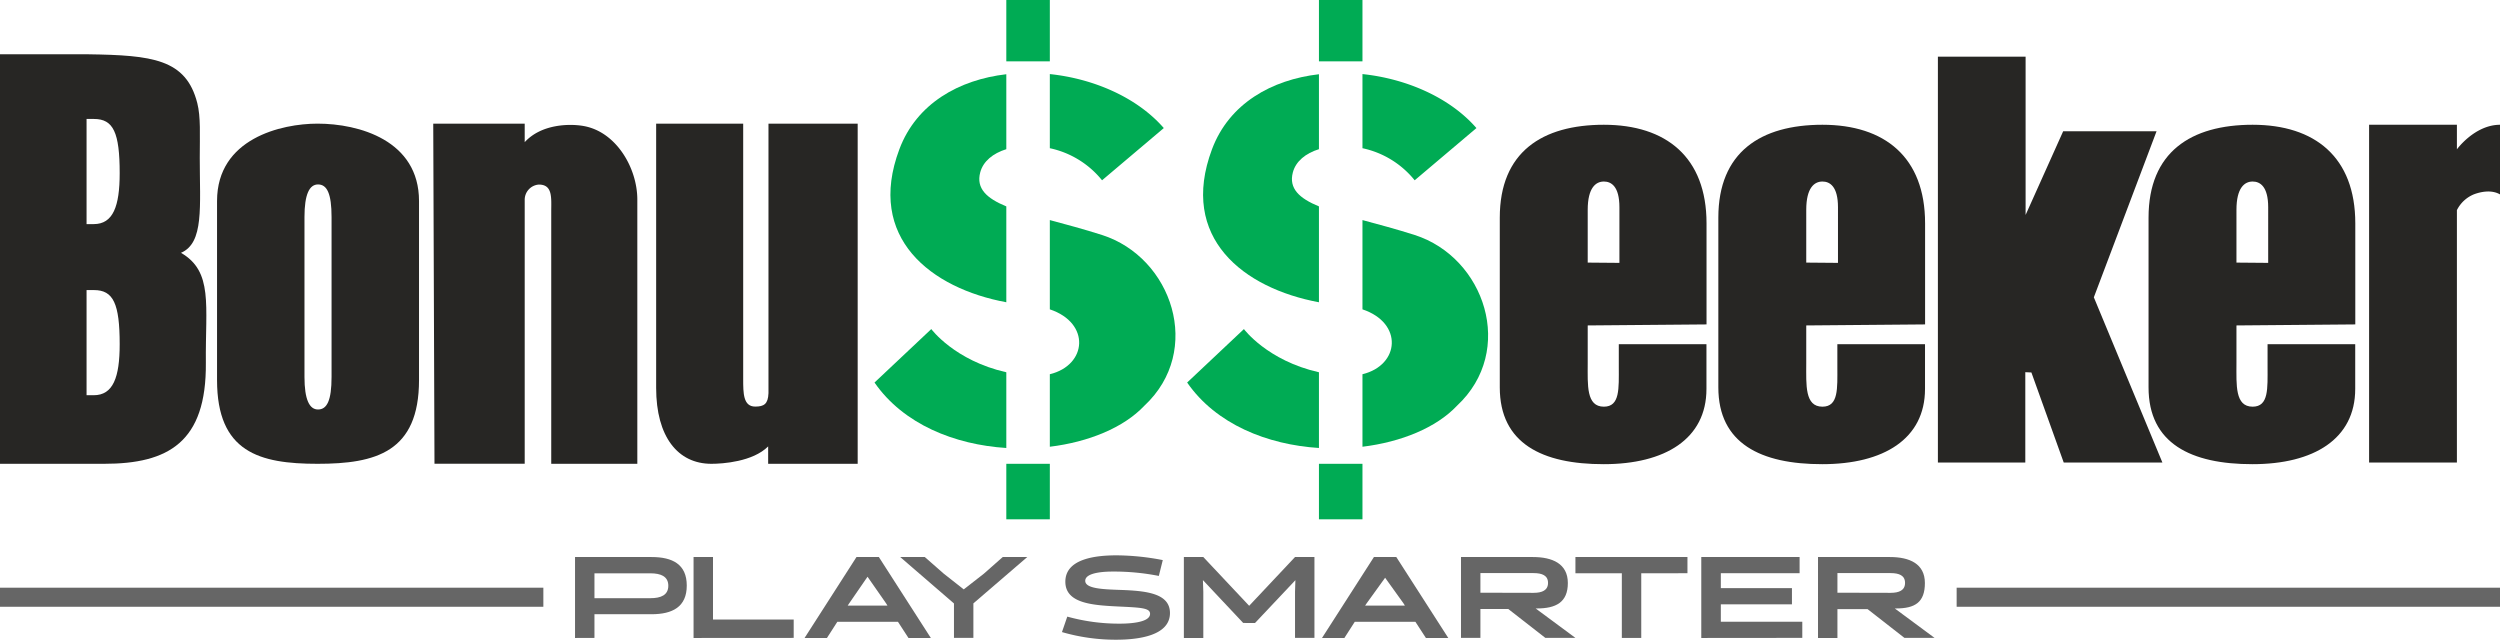
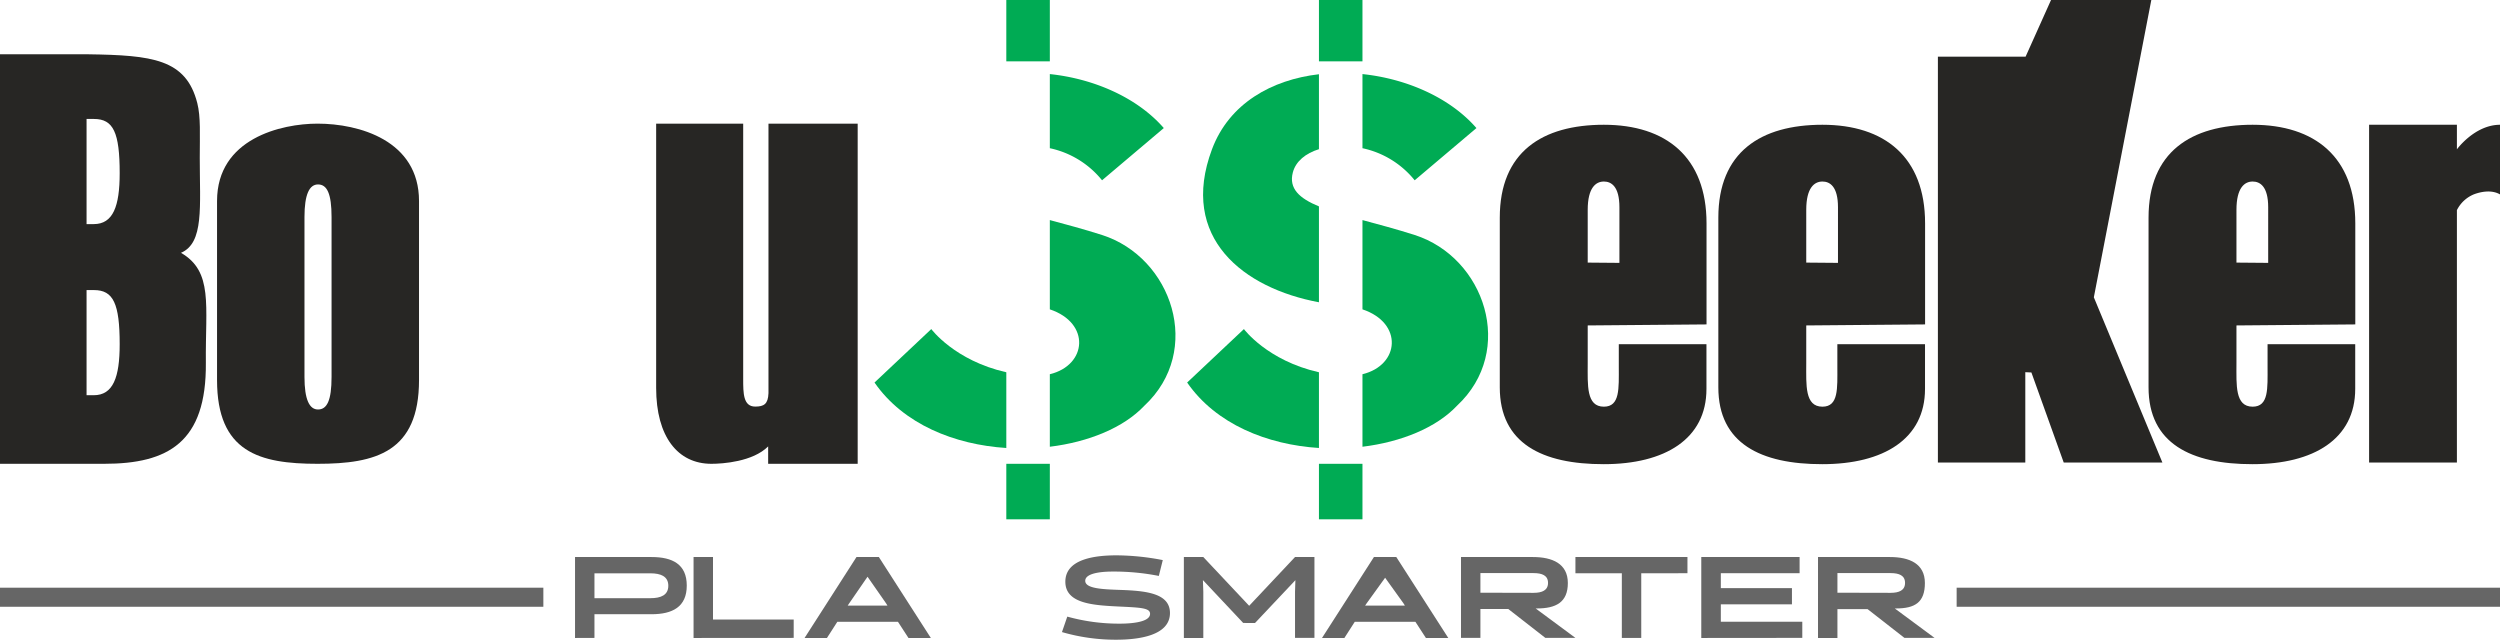
<svg xmlns="http://www.w3.org/2000/svg" viewBox="0 0 1005.33 257.25">
  <defs>
    <style>.cls-1{fill:#272624;}.cls-2{fill:#666;}.cls-3{fill:#00ab54;}</style>
  </defs>
  <g id="Layer_2" data-name="Layer 2">
    <g id="Layer_1-2" data-name="Layer 1">
      <path class="cls-1" d="M0,21.83H35.41c25.8.38,39.39,1.86,43.92,19.61,1.43,5.6,1,12.65,1,22,0,19.73,1.78,34.23-7.55,38.23,13,7.55,9.78,21,10,44.22.3,32-15.18,40.62-40.89,40.62H0Zm37.7,137.1c7.77,0,10.43-7.14,10.43-20.49,0-16.34-2.55-21.79-10.32-21.79h-3v42.28Zm0-68.81c7.77,0,10.43-7.14,10.43-20.48,0-16.35-2.55-21.8-10.32-21.8h-3V90.12Z" />
      <path class="cls-1" d="M87.28,152.83v-72c0-25.16,25.89-31.11,40.42-31.11,16.63,0,40.8,6.72,40.8,31.11v72c0,29-17.43,33.68-40.8,33.68S87.28,181.87,87.28,152.83Zm46.05-1.26V87.27c0-9.39-1.81-13.1-5.44-13.1-3.48,0-5.45,4-5.45,13.1v64.3c0,9.14,2,13.1,5.45,13.1C131.52,164.67,133.33,161,133.33,151.57Z" />
-       <path class="cls-1" d="M174.22,49.72H211l0,7.45c6.83-7.45,18.33-7.45,23.67-6.5,13.23,2.34,21.62,17,21.62,29.58V186.51H221.67V85.22c0-5.68.66-11-5-11A6.14,6.14,0,0,0,211,80.49v106H174.72Z" />
      <path class="cls-1" d="M263.86,156V49.72h35V152.43c0,5.68,0,11.07,4.84,11.07,3.5,0,5.16-1,5.33-5.39V49.72h35.87V186.51h-36v-7c-6.17,6.17-18.27,7-22.83,7C272.56,186.51,263.86,175.63,263.86,156Z" />
      <path class="cls-1" d="M603.11,155.78V87.53c0-26.4,17.06-37.36,41.86-37.36,25,0,41.28,13,41.28,39.63v40.66l-47.78.41v15.32c0,8.64-.64,17.35,6.5,17.35,6.53,0,6-7.34,6-16v-9.13h35.25v18c0,20.12-16.68,30.25-41.28,30.25C620.17,186.69,603.11,178.33,603.11,155.78Zm48.11-50.07V83.35c0-8.48-3.34-10.35-6.25-10.35-3.25,0-6.5,2.5-6.5,11.38V105.6Z" />
      <path class="cls-1" d="M691,155.78V87.53c0-26.4,17.06-37.36,41.86-37.36,25,0,41.28,13,41.28,39.63v40.66l-47.79.41v15.32c0,8.64-.63,17.35,6.51,17.35,6.53,0,6-7.34,6-16v-9.13h35.25v18c0,20.12-16.68,30.25-41.28,30.25C708.06,186.69,691,178.33,691,155.78Zm48.11-50.07V83.35c0-8.48-3.35-10.35-6.25-10.35-3.25,0-6.51,2.5-6.51,11.38V105.6Z" />
      <path class="cls-1" d="M864,155.78V87.53c0-26.4,17.06-37.36,41.86-37.36,25,0,41.28,13,41.28,39.63v40.66l-47.79.41v15.32c0,8.64-.63,17.35,6.51,17.35,6.53,0,6-7.34,6-16v-9.13h35.25v18c0,20.12-16.68,30.25-41.28,30.25C881.06,186.69,864,178.33,864,155.78Zm48.11-50.07V83.35c0-8.48-3.35-10.35-6.25-10.35-3.25,0-6.51,2.5-6.51,11.38V105.6Z" />
-       <path class="cls-1" d="M779.29,22.78h35.27V86.44l15.11-33.66h37.55L842,119.56,869.57,186H829.89l-13-36.22-2.45-.11V186H779.29Z" />
+       <path class="cls-1" d="M779.29,22.78h35.27l15.11-33.66h37.55L842,119.56,869.57,186H829.89l-13-36.22-2.45-.11V186H779.29Z" />
      <path class="cls-1" d="M1005.33,50.17v28c-2.91-1.66-6.67-1.41-10.33-.09a13.25,13.25,0,0,0-7,6.42V186H952.69V50.17H988v9.88S995.13,50.21,1005.33,50.17Z" />
      <path class="cls-2" d="M231.24,256.55V224H262c8.39,0,14.17,2.88,14.17,11.48S270.39,247,262,247H239.05v9.52Zm7.81-26v10h22.51c4.22,0,7.19-1.25,7.19-5s-3-5-7.19-5Z" />
      <path class="cls-2" d="M278.9,256.55V224h7.82v25.14h32.45v7.38Z" />
      <path class="cls-2" d="M374.32,256.55h-9l-4.22-6.5H336.71l-4.17,6.5h-9L344.42,224h9ZM341.5,242.61l-.62.93h16l-.57-.93-7.45-10.69Z" />
-       <path class="cls-2" d="M413.1,224l-21.67,18.64v13.88h-7.81V242.67L362,224h9.89l7.66,6.72,8,6.29,8.07-6.29,7.61-6.72Z" />
      <path class="cls-2" d="M427.05,254.18l2.14-6.22a77.65,77.65,0,0,0,21,2.83c2.39,0,12.29-.09,12.29-3.95,0-2.32-3.54-2.51-12.19-2.92-10.47-.51-21.88-1.07-21.88-10s11.36-10.6,20.53-10.6a99.47,99.47,0,0,1,18.65,1.91L466,231.6a93.37,93.37,0,0,0-18.33-1.76c-1.88,0-11.26,0-11.26,3.72,0,3.15,7,3.43,14.28,3.67,10.21.37,19.79,1.34,19.79,9.29,0,9.1-12.6,10.73-21.67,10.73A77.37,77.37,0,0,1,427.05,254.18Z" />
      <path class="cls-2" d="M499.93,250.51l-16.2-17.23.16,4.69v18.58h-7.82V224h7.82l18.44,19.61L520.77,224h7.81v32.52h-7.81V238l.15-4.69-16.25,17.23Z" />
      <path class="cls-2" d="M582.4,256.55h-9l-4.22-6.5H544.79l-4.17,6.5h-9L552.5,224h9Zm-32.82-13.94-.63.93h16l-.57-.93L557,232.33Z" />
      <path class="cls-2" d="M587.51,224h28.91c7.81,0,14.06,2.65,14.06,10.45s-4.82,10.23-12.48,10.23h-.47l16,11.84H621.44l-14.9-11.61H595.32v11.61h-7.81Zm29.17,14.4c3.44,0,5.83-1,5.83-4s-2.39-3.94-5.83-3.94H595.32v7.89Z" />
      <path class="cls-2" d="M660,230.54v26h-7.81v-26H633.53V224h45.05v6.51Z" />
      <path class="cls-2" d="M684.14,256.55V224h39.54v6.51H692v6h28.6v6.5H692v7h32.76v6.5Z" />
      <path class="cls-2" d="M731.08,224H760c7.81,0,14.06,2.65,14.06,10.45s-4,10.23-11.64,10.23h-.47l16,11.84H765.84L751,244.94H738.89v11.61h-7.81Zm29.17,14.4c3.44,0,5.83-1,5.83-4s-2.39-3.94-5.83-3.94H738.89v7.89Z" />
      <rect class="cls-2" x="786.83" y="236.33" width="218.5" height="7.67" />
      <rect class="cls-2" y="236.33" width="218.5" height="7.67" />
      <rect class="cls-3" x="404.67" width="17.5" height="24.67" />
      <rect class="cls-3" x="404.67" y="186.51" width="17.5" height="22.32" />
-       <path class="cls-3" d="M404.67,121.55V83c-7.89-3.25-12.19-7.19-10.5-13.65,1.18-4.5,5.16-7.7,10.5-9.36V29.85c-19,2.21-36.09,11.74-43,30.15C348.25,95.73,374.42,115.94,404.67,121.55Z" />
      <path class="cls-3" d="M422.17,59.6a36.8,36.8,0,0,1,21,12.9L468,51.5c-10.61-12.2-28-19.83-45.83-21.71Z" />
      <path class="cls-3" d="M404.67,149.7c-20.82-4.7-30.17-17.37-30.17-17.37l-22.83,21.5c11.62,16.8,32.28,25,53,26.32Z" />
      <path class="cls-3" d="M443.17,94.5c-7.41-2.37-14.55-4.26-21-6V124.4c16.45,5.49,15,22.45,0,26.09v29.16c15.6-1.9,29.69-7.67,38-16.48C484,141,471.33,103.5,443.17,94.5Z" />
      <rect class="cls-3" x="530.39" width="17.5" height="24.67" />
      <rect class="cls-3" x="530.39" y="186.51" width="17.5" height="22.32" />
      <path class="cls-3" d="M530.39,121.55V83c-7.89-3.25-12.19-7.19-10.5-13.65,1.18-4.5,5.16-7.7,10.5-9.36V29.85c-19,2.21-36.09,11.74-43,30.15C474,95.73,500.15,115.94,530.39,121.55Z" />
      <path class="cls-3" d="M547.89,59.6a36.77,36.77,0,0,1,21,12.9l24.83-21c-10.61-12.2-28-19.83-45.83-21.71Z" />
      <path class="cls-3" d="M530.39,149.7c-20.82-4.7-30.17-17.37-30.17-17.37l-22.83,21.5c11.62,16.8,32.28,25,53,26.32Z" />
      <path class="cls-3" d="M568.89,94.5c-7.41-2.37-14.55-4.26-21-6V124.4c16.45,5.49,15,22.45,0,26.09v29.16c15.6-1.9,29.69-7.67,38-16.48C609.72,141,597.06,103.5,568.89,94.5Z" />
    </g>
  </g>
</svg>